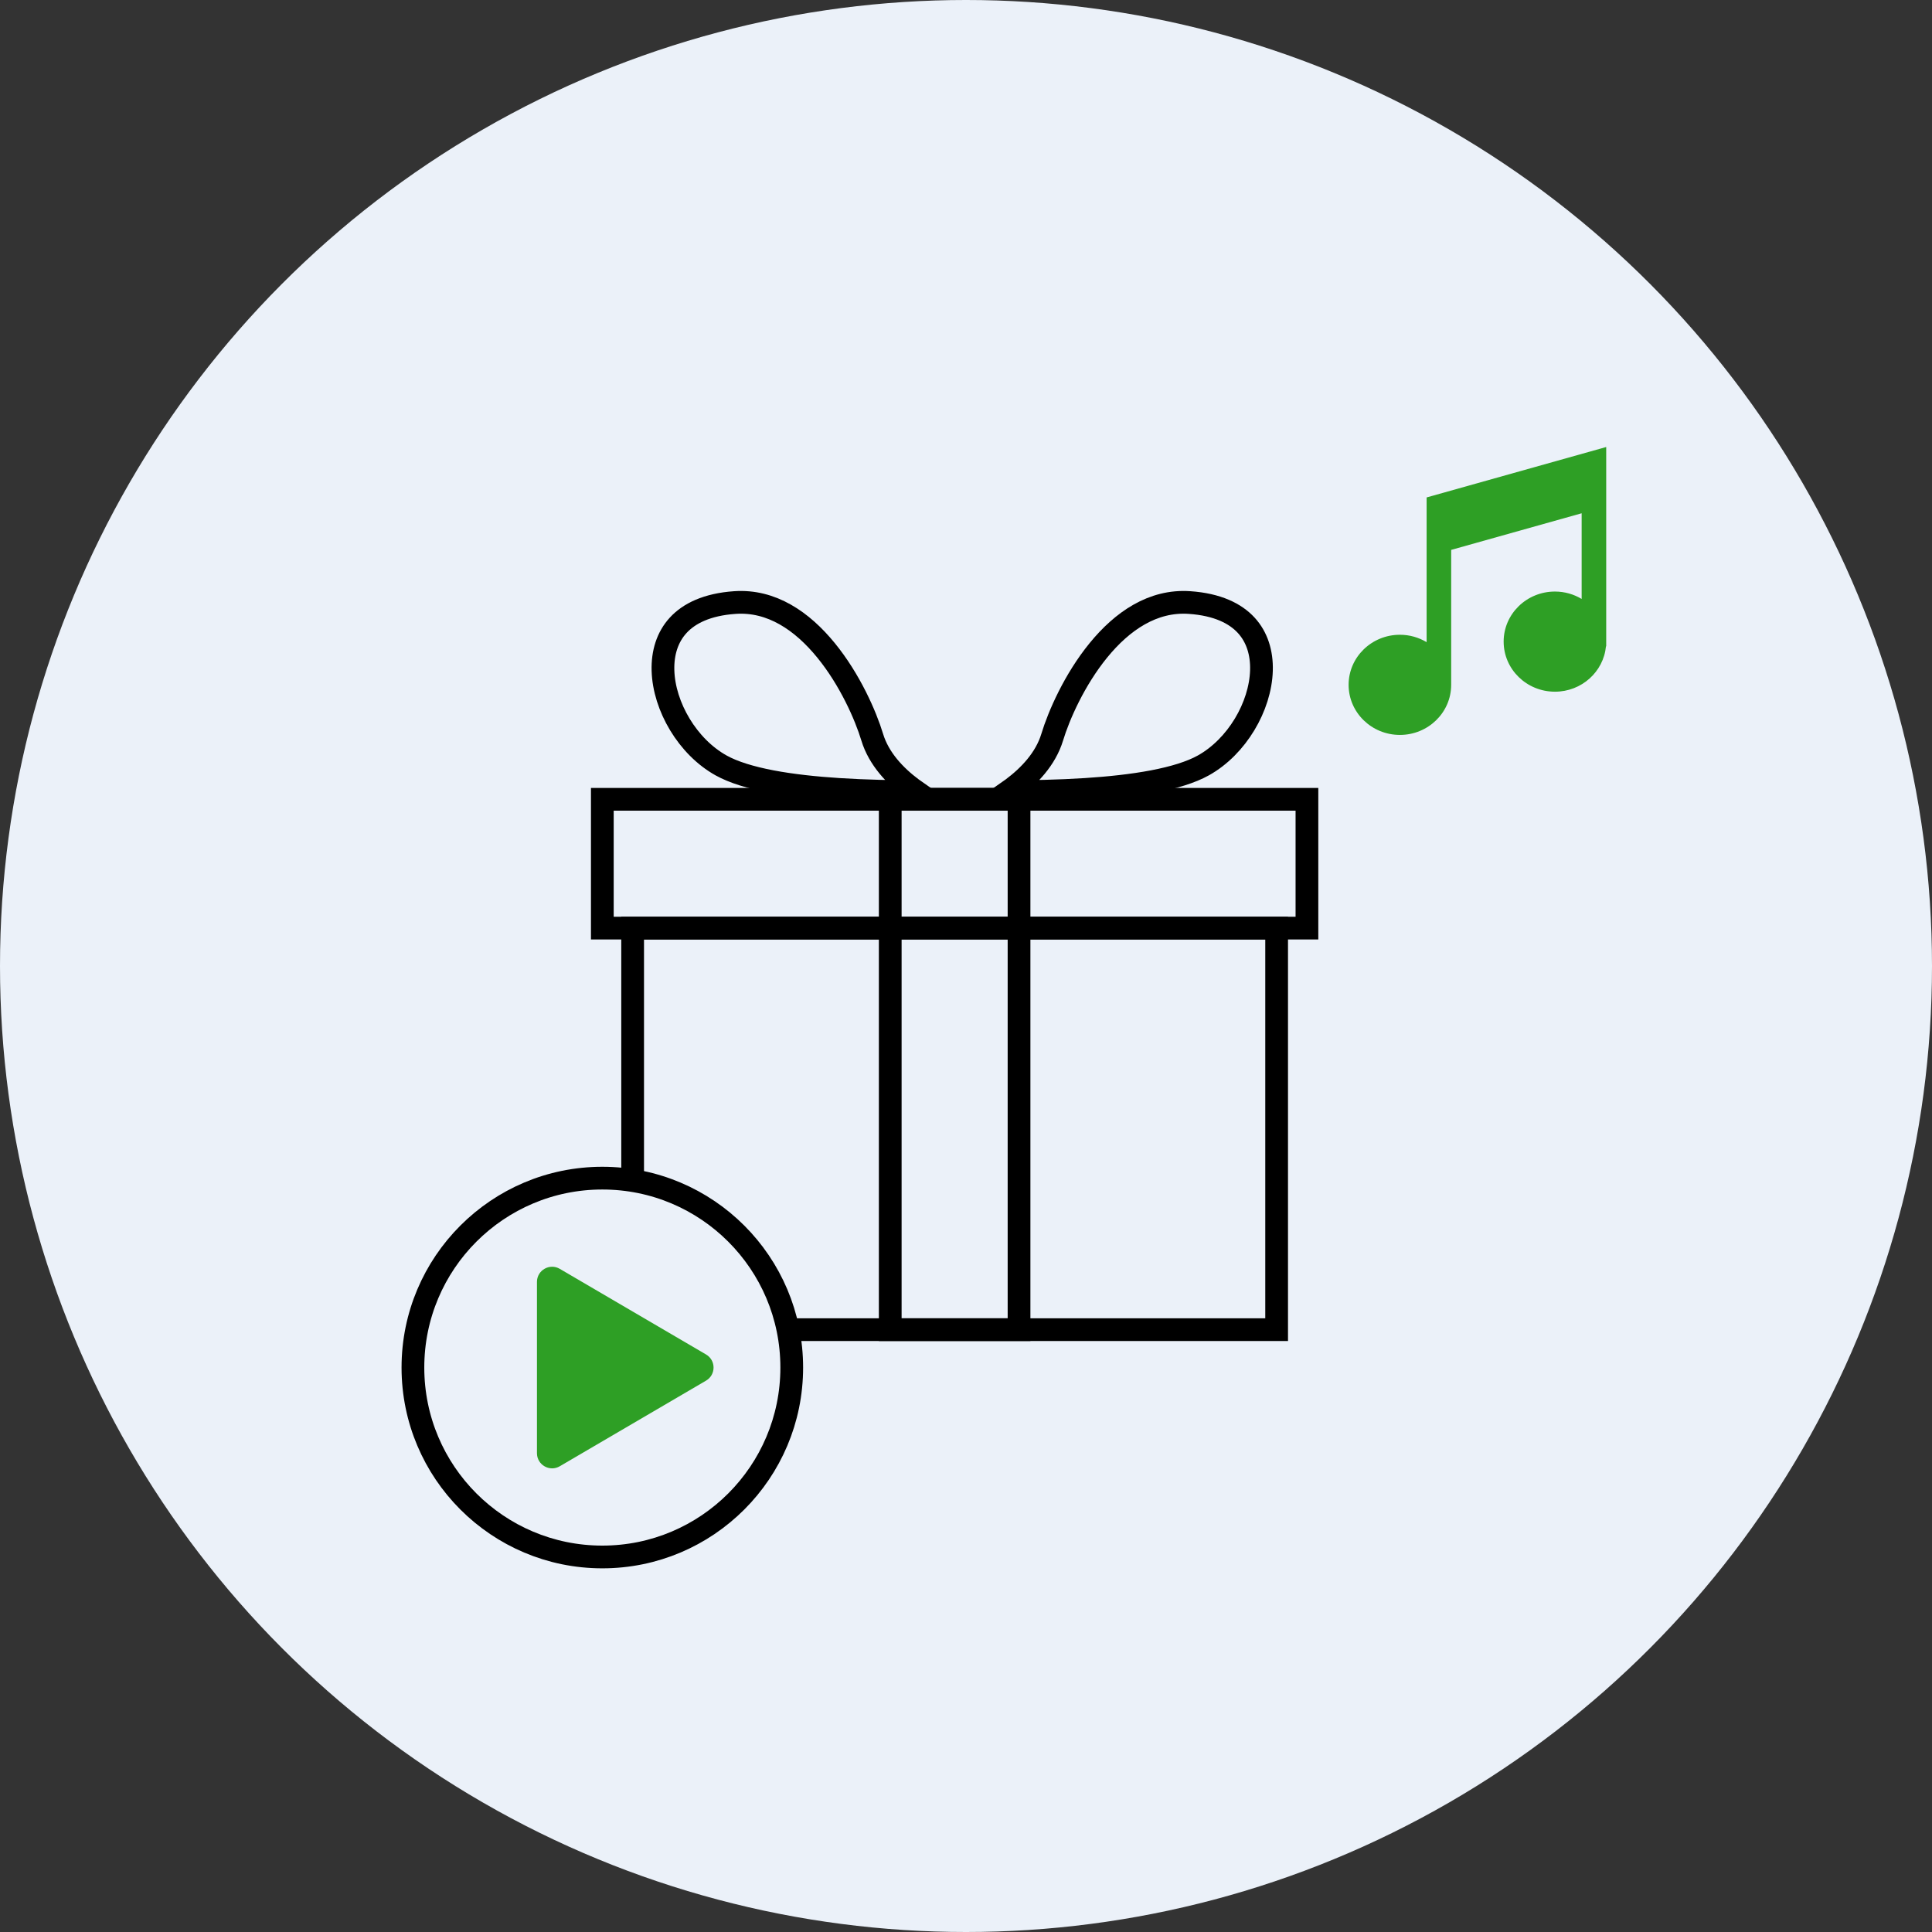
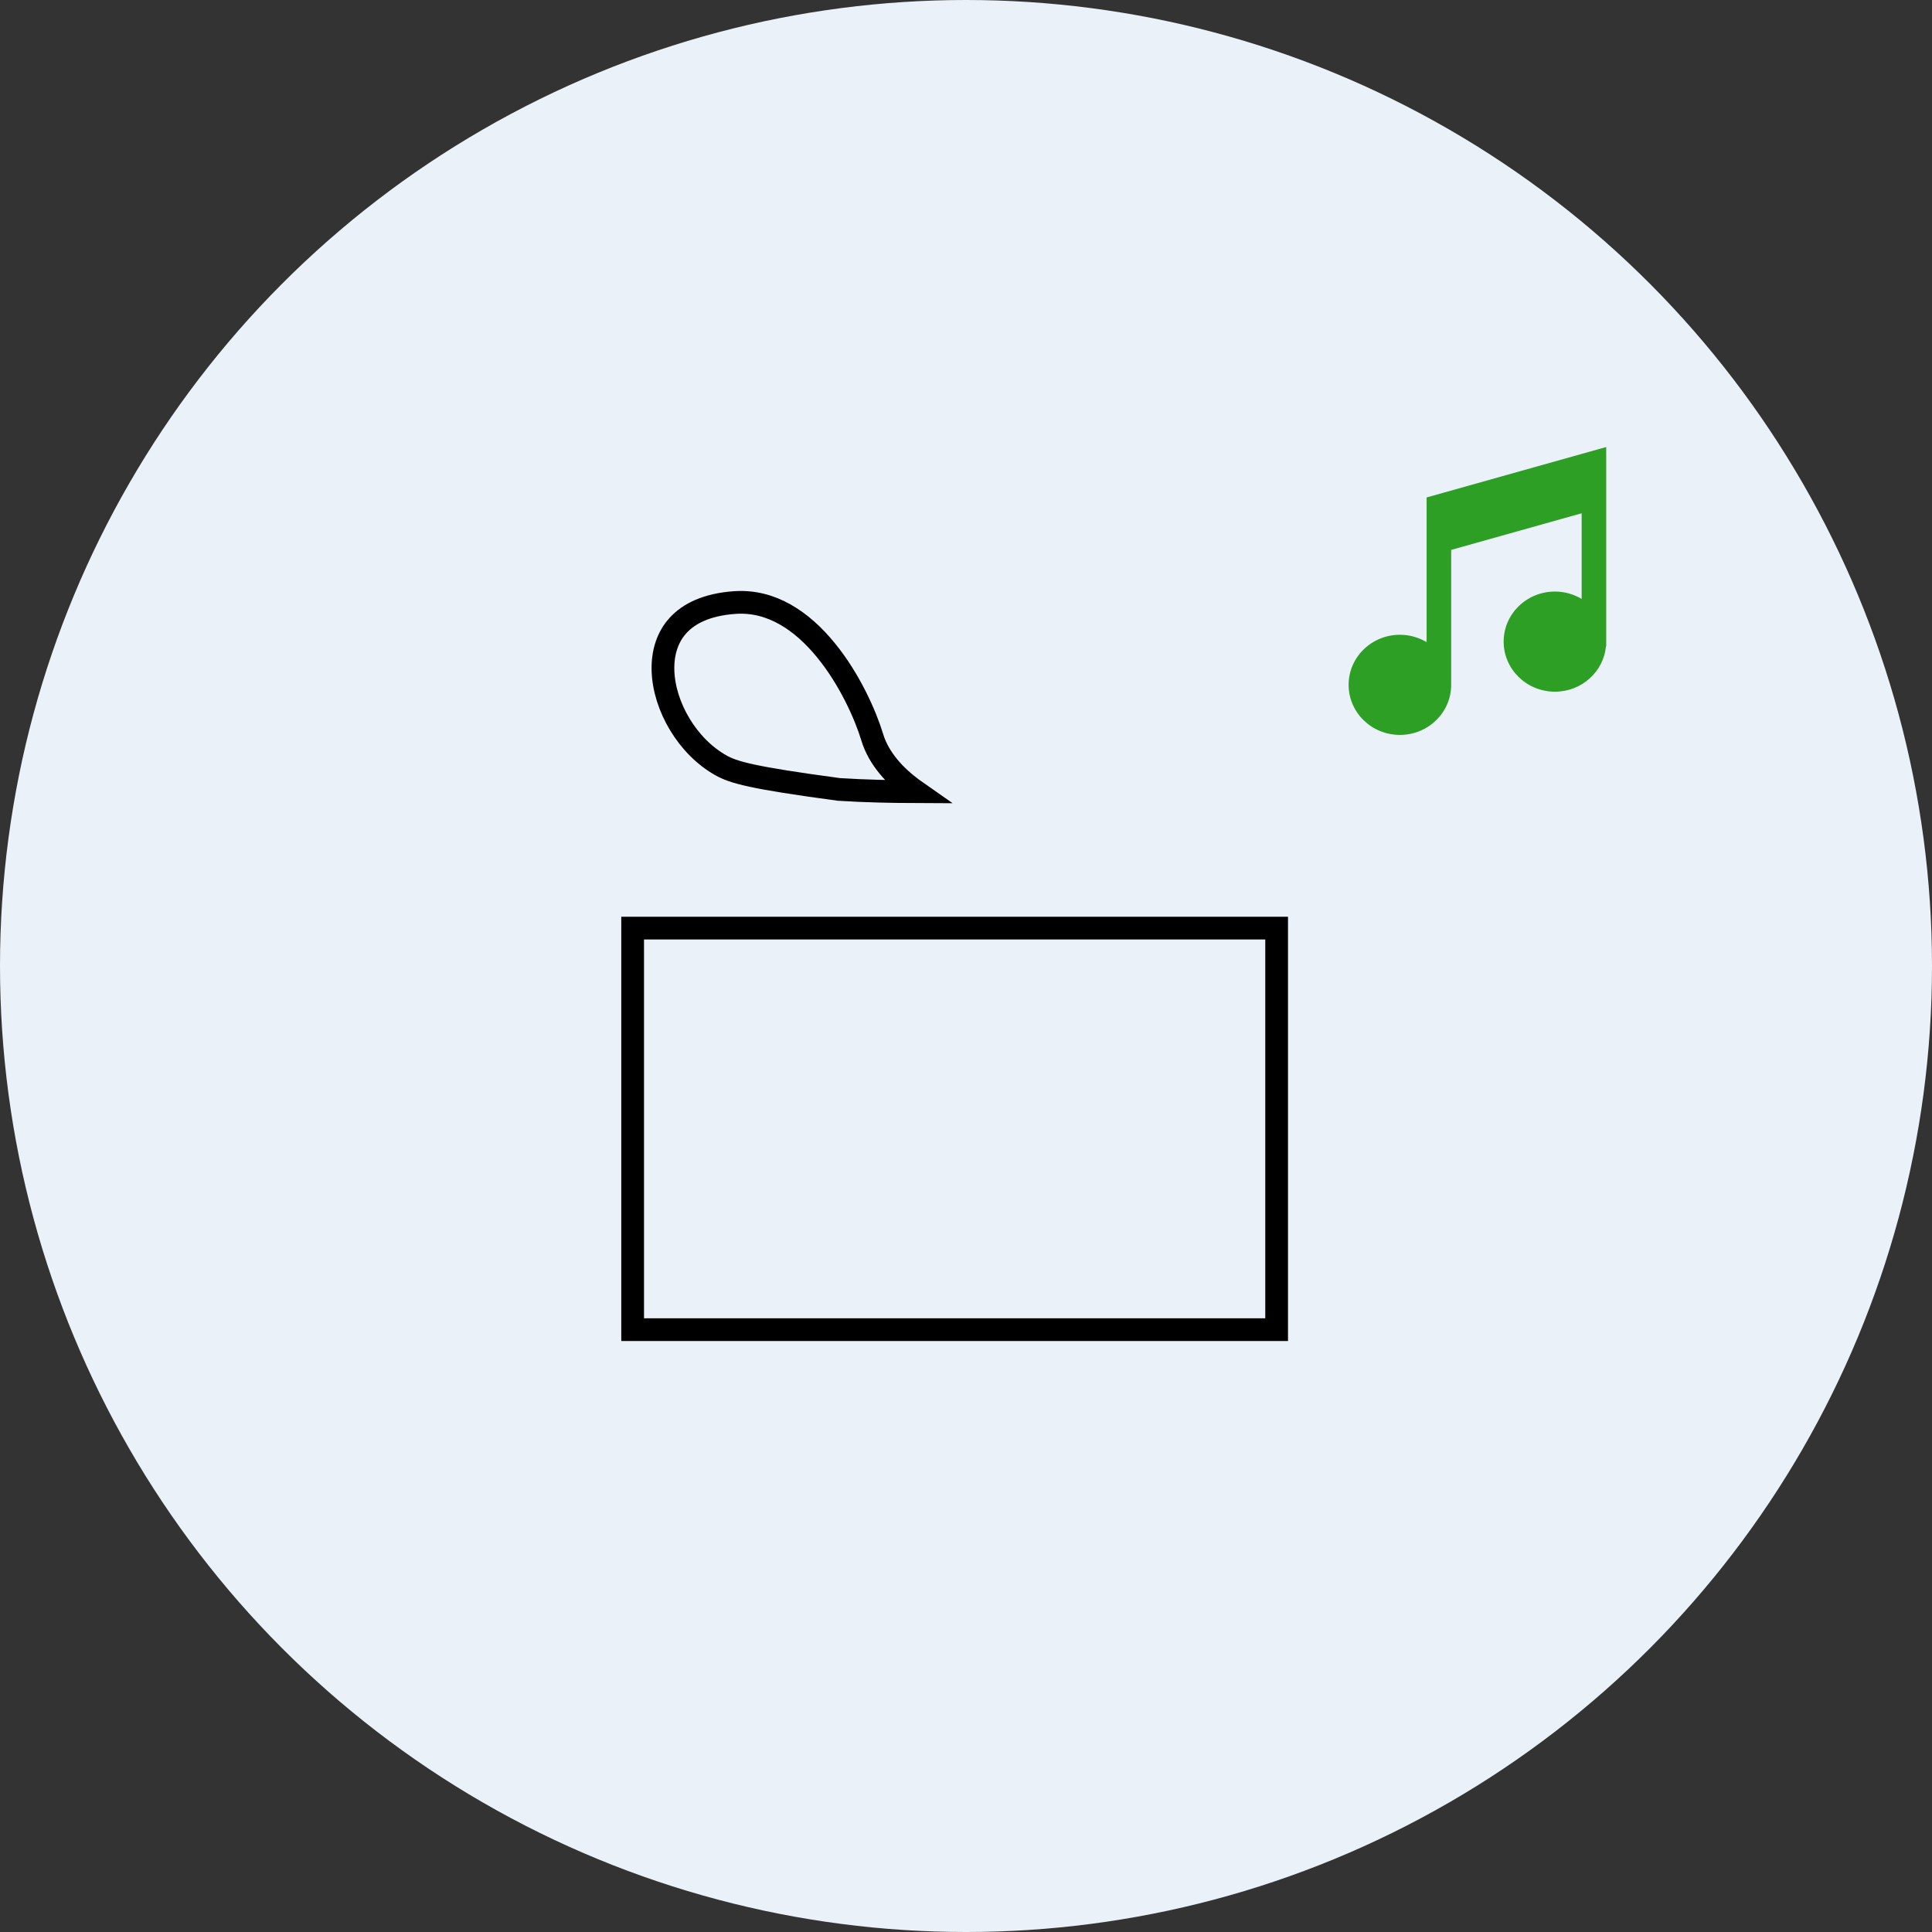
<svg xmlns="http://www.w3.org/2000/svg" width="255" height="255" viewBox="0 0 255 255" fill="none">
  <rect x="0" y="0" width="255" height="255" fill="#333333" stroke="none" />
  <circle cx="127.5" cy="127.5" r="127.5" fill="#EBF1F9" />
-   <rect x="117.5" y="105.5" width="17" height="70" stroke="black" stroke-width="3" />
-   <rect x="79.5" y="122.5" width="17" height="93" transform="rotate(-90 79.5 122.5)" stroke="black" stroke-width="3" />
  <rect x="83.5" y="175.5" width="53" height="85" transform="rotate(-90 83.5 175.5)" stroke="black" stroke-width="3" />
-   <path d="M115.124 97.306C115.995 100.178 118.178 102.444 120.36 104.074C120.554 104.219 120.75 104.36 120.946 104.497C117.835 104.485 114.275 104.422 110.725 104.194C107.621 103.995 104.558 103.672 101.838 103.155C99.098 102.634 96.804 101.934 95.18 101.03C90.735 98.556 87.643 93.236 87.505 88.499C87.437 86.173 88.082 84.089 89.51 82.534C90.934 80.982 93.298 79.78 97.009 79.527C101.837 79.197 105.865 81.965 109.026 85.837C112.176 89.697 114.246 94.409 115.124 97.306Z" stroke="black" stroke-width="3" />
-   <path d="M138.876 97.306C138.005 100.178 135.822 102.444 133.64 104.074C133.446 104.219 133.25 104.36 133.054 104.497C136.165 104.485 139.725 104.422 143.275 104.194C146.379 103.995 149.442 103.672 152.162 103.155C154.902 102.634 157.196 101.934 158.82 101.03C163.265 98.556 166.357 93.236 166.495 88.499C166.563 86.173 165.918 84.089 164.49 82.534C163.066 80.982 160.702 79.78 156.991 79.527C152.163 79.197 148.135 81.965 144.974 85.837C141.824 89.697 139.754 94.409 138.876 97.306Z" stroke="black" stroke-width="3" />
+   <path d="M115.124 97.306C115.995 100.178 118.178 102.444 120.36 104.074C120.554 104.219 120.75 104.36 120.946 104.497C117.835 104.485 114.275 104.422 110.725 104.194C99.098 102.634 96.804 101.934 95.18 101.03C90.735 98.556 87.643 93.236 87.505 88.499C87.437 86.173 88.082 84.089 89.51 82.534C90.934 80.982 93.298 79.78 97.009 79.527C101.837 79.197 105.865 81.965 109.026 85.837C112.176 89.697 114.246 94.409 115.124 97.306Z" stroke="black" stroke-width="3" />
  <path d="M188.295 65.656V69.487V73.49V84.757C187.267 84.141 186.063 83.781 184.77 83.781C181.032 83.781 178 86.741 178 90.388C178 94.04 181.031 97 184.77 97C188.506 97 191.536 94.041 191.537 90.39V72.579L208.758 67.745V79.053C207.731 78.438 206.526 78.077 205.233 78.077C201.494 78.077 198.463 81.036 198.463 84.684C198.463 88.335 201.494 91.295 205.233 91.295C208.753 91.295 211.647 88.664 211.968 85.304H212V66.834V63.996V59L188.295 65.656Z" fill="#2E9F25" />
-   <circle cx="79.5" cy="180.5" r="25" fill="#EBF1F9" stroke="black" stroke-width="3" />
-   <path d="M73.882 167.471C72.549 166.691 70.872 167.653 70.872 169.197V191.803C70.872 193.347 72.549 194.309 73.882 193.529L93.191 182.226C94.51 181.454 94.51 179.546 93.191 178.774L73.882 167.471Z" fill="#2E9F25" />
</svg>